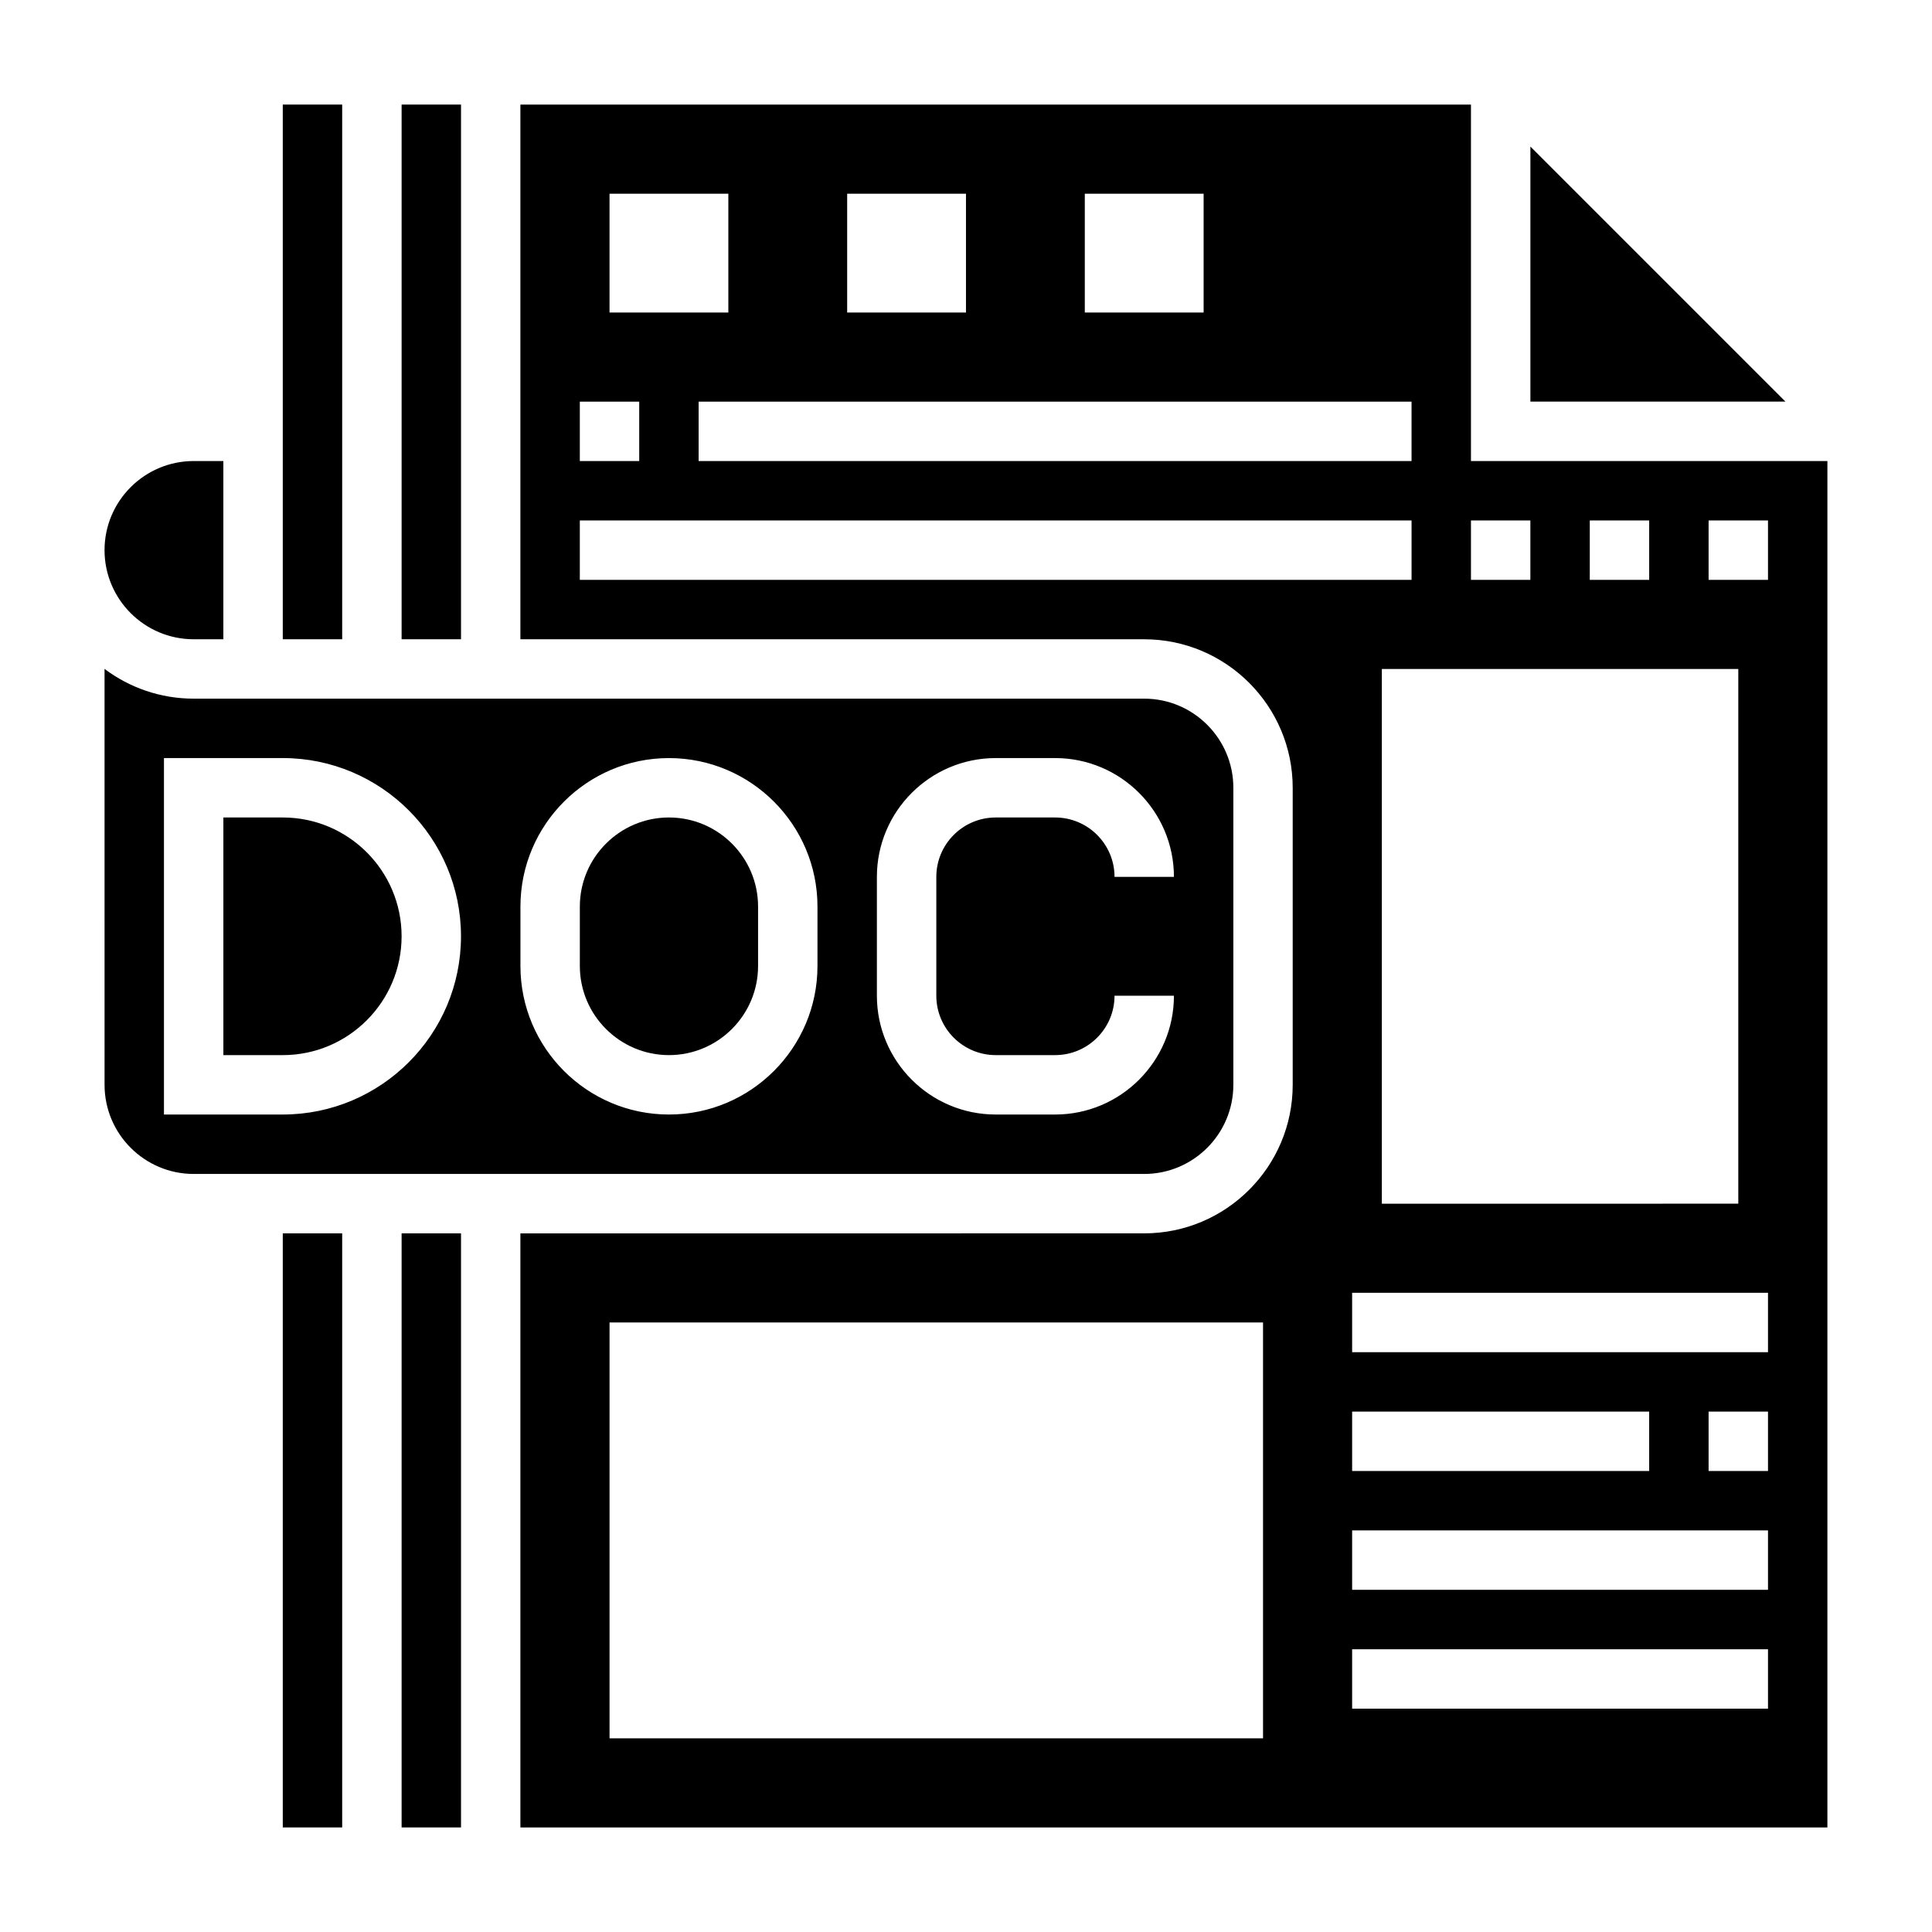
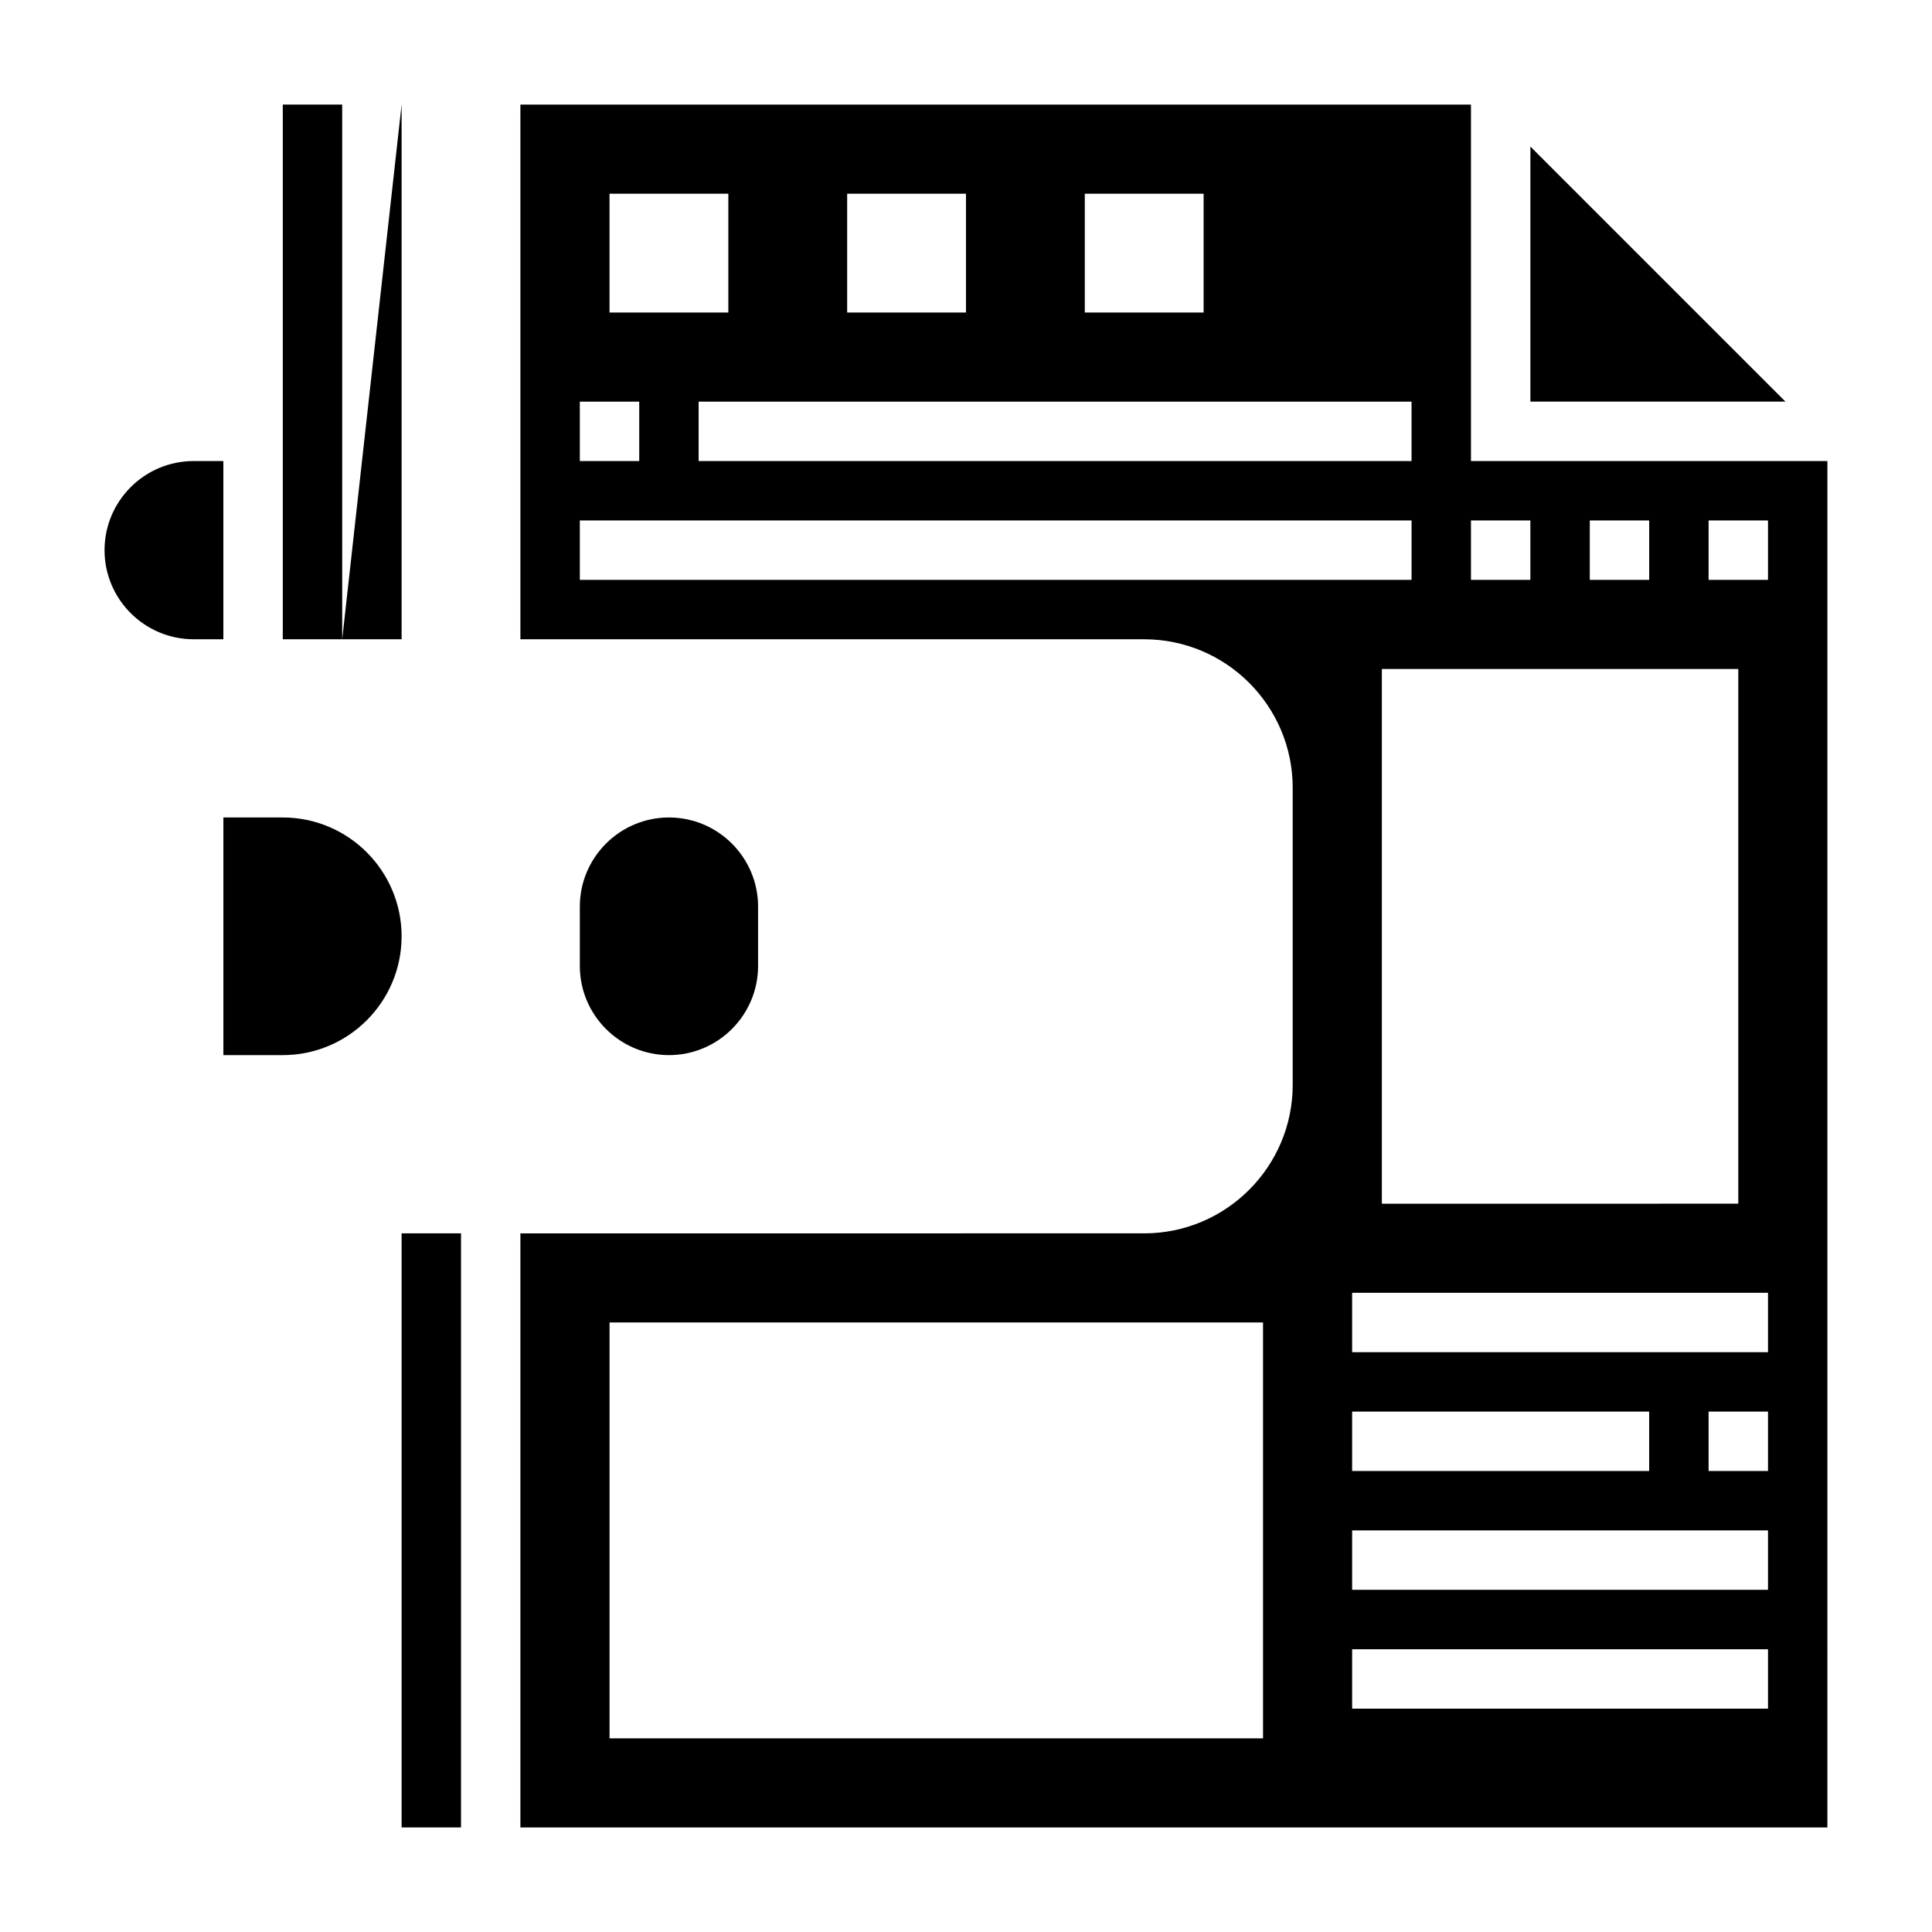
<svg xmlns="http://www.w3.org/2000/svg" fill="#000000" width="800px" height="800px" version="1.1" viewBox="144 144 512 512">
  <g>
    <path d="m250.43 470.85h15.742v157.44h-15.742z" />
-     <path d="m470.85 431.49v-78.723c0-13.02-10.598-23.617-23.617-23.617h-251.91c-8.855 0-17.035-2.938-23.617-7.887l0.004 110.23c0 13.02 10.598 23.617 23.617 23.617h251.91c13.016-0.004 23.613-10.598 23.613-23.617zm-251.91 7.871h-31.488v-94.465h31.488c26.047 0 47.23 21.184 47.23 47.23 0.004 26.051-21.18 47.234-47.23 47.234zm141.7-39.359c0 21.703-17.656 39.359-39.359 39.359s-39.359-17.656-39.359-39.359v-15.742c0-21.703 17.656-39.359 39.359-39.359s39.359 17.656 39.359 39.359zm62.977 39.359h-15.742c-17.367 0-31.488-14.121-31.488-31.488v-31.488c0-17.367 14.121-31.488 31.488-31.488h15.742c17.367 0 31.488 14.121 31.488 31.488h-15.742c0-8.684-7.062-15.742-15.742-15.742h-15.742c-8.684 0-15.742 7.062-15.742 15.742v31.488c0 8.684 7.062 15.742 15.742 15.742h15.742c8.684 0 15.742-7.062 15.742-15.742h15.742c0 17.363-14.121 31.488-31.488 31.488z" />
-     <path d="m218.94 470.85h15.742v157.44h-15.742z" />
    <path d="m321.28 360.64c-13.02 0-23.617 10.598-23.617 23.617v15.742c0 13.02 10.598 23.617 23.617 23.617 13.02 0 23.617-10.598 23.617-23.617v-15.742c0-13.02-10.598-23.617-23.617-23.617z" />
-     <path d="m250.43 171.71h15.742v141.7h-15.742z" />
+     <path d="m250.43 171.71v141.7h-15.742z" />
    <path d="m195.32 313.41h7.871v-47.23h-7.871c-13.02 0-23.617 10.598-23.617 23.617 0.004 13.016 10.598 23.613 23.617 23.613z" />
    <path d="m549.57 182.84v67.59h67.59z" />
    <path d="m218.94 171.71h15.742v141.7h-15.742z" />
    <path d="m218.94 360.64h-15.742v62.977h15.742c17.367 0 31.488-14.121 31.488-31.488 0-17.363-14.121-31.488-31.488-31.488z" />
    <path d="m533.82 266.18v-94.465h-251.91v141.7h165.31c21.703 0 39.359 17.656 39.359 39.359v78.719c0 21.703-17.656 39.359-39.359 39.359l-165.31 0.004v157.44h346.37l0.004-362.11zm-55.105 338.5h-173.18v-110.21h173.18zm86.594-322.75h15.742v15.742h-15.742zm39.359 39.359v141.7l-94.465 0.004v-141.7zm-70.848-39.359h15.742v15.742h-15.742zm-15.746-15.742h-188.93v-15.742h188.93zm-86.59-70.852h31.488v31.488h-31.488zm-62.977 0h31.488v31.488h-31.488zm-62.977 0h31.488v31.488h-31.488zm-7.871 55.105h15.742v15.742h-15.742zm0 47.234v-15.742h220.42v15.742zm204.67 220.41h78.719v15.742l-78.719 0.004zm110.21 78.723h-110.21v-15.742h110.21zm0-31.488h-110.21v-15.742h110.21zm0-31.488h-15.742v-15.742h15.742zm0-31.488h-110.21v-15.742h110.21zm0-204.67h-15.742v-15.742h15.742z" />
  </g>
</svg>